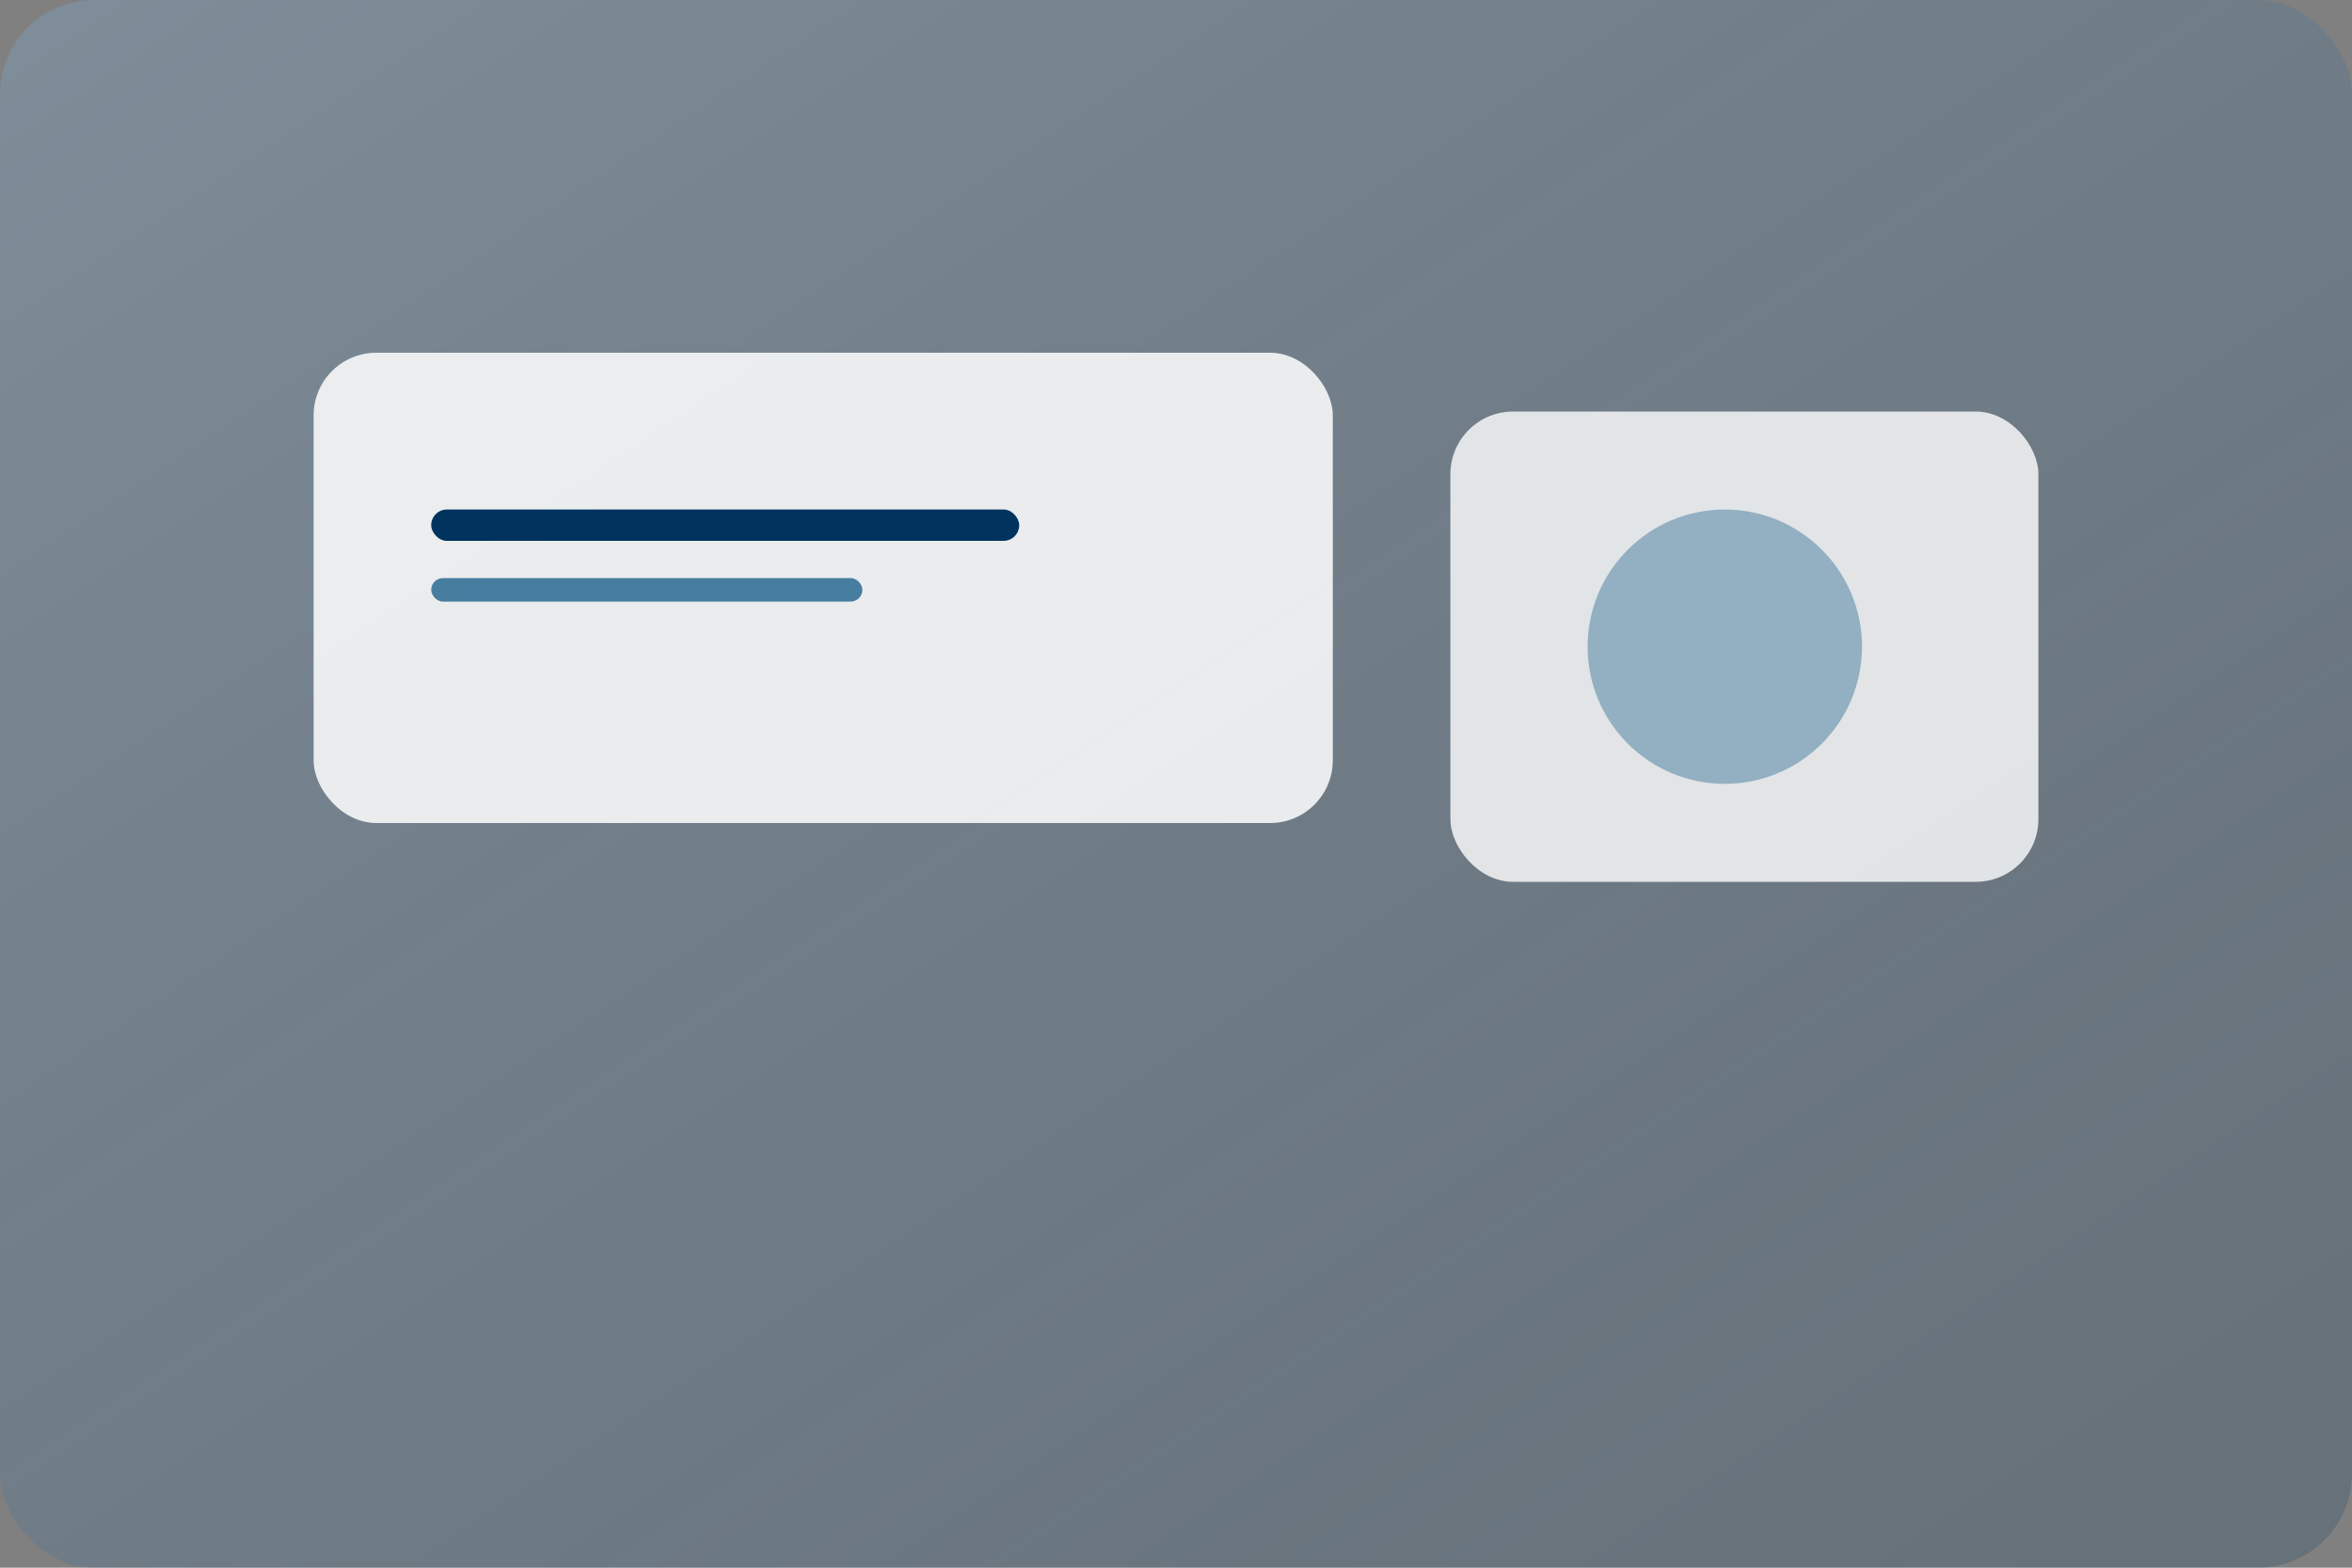
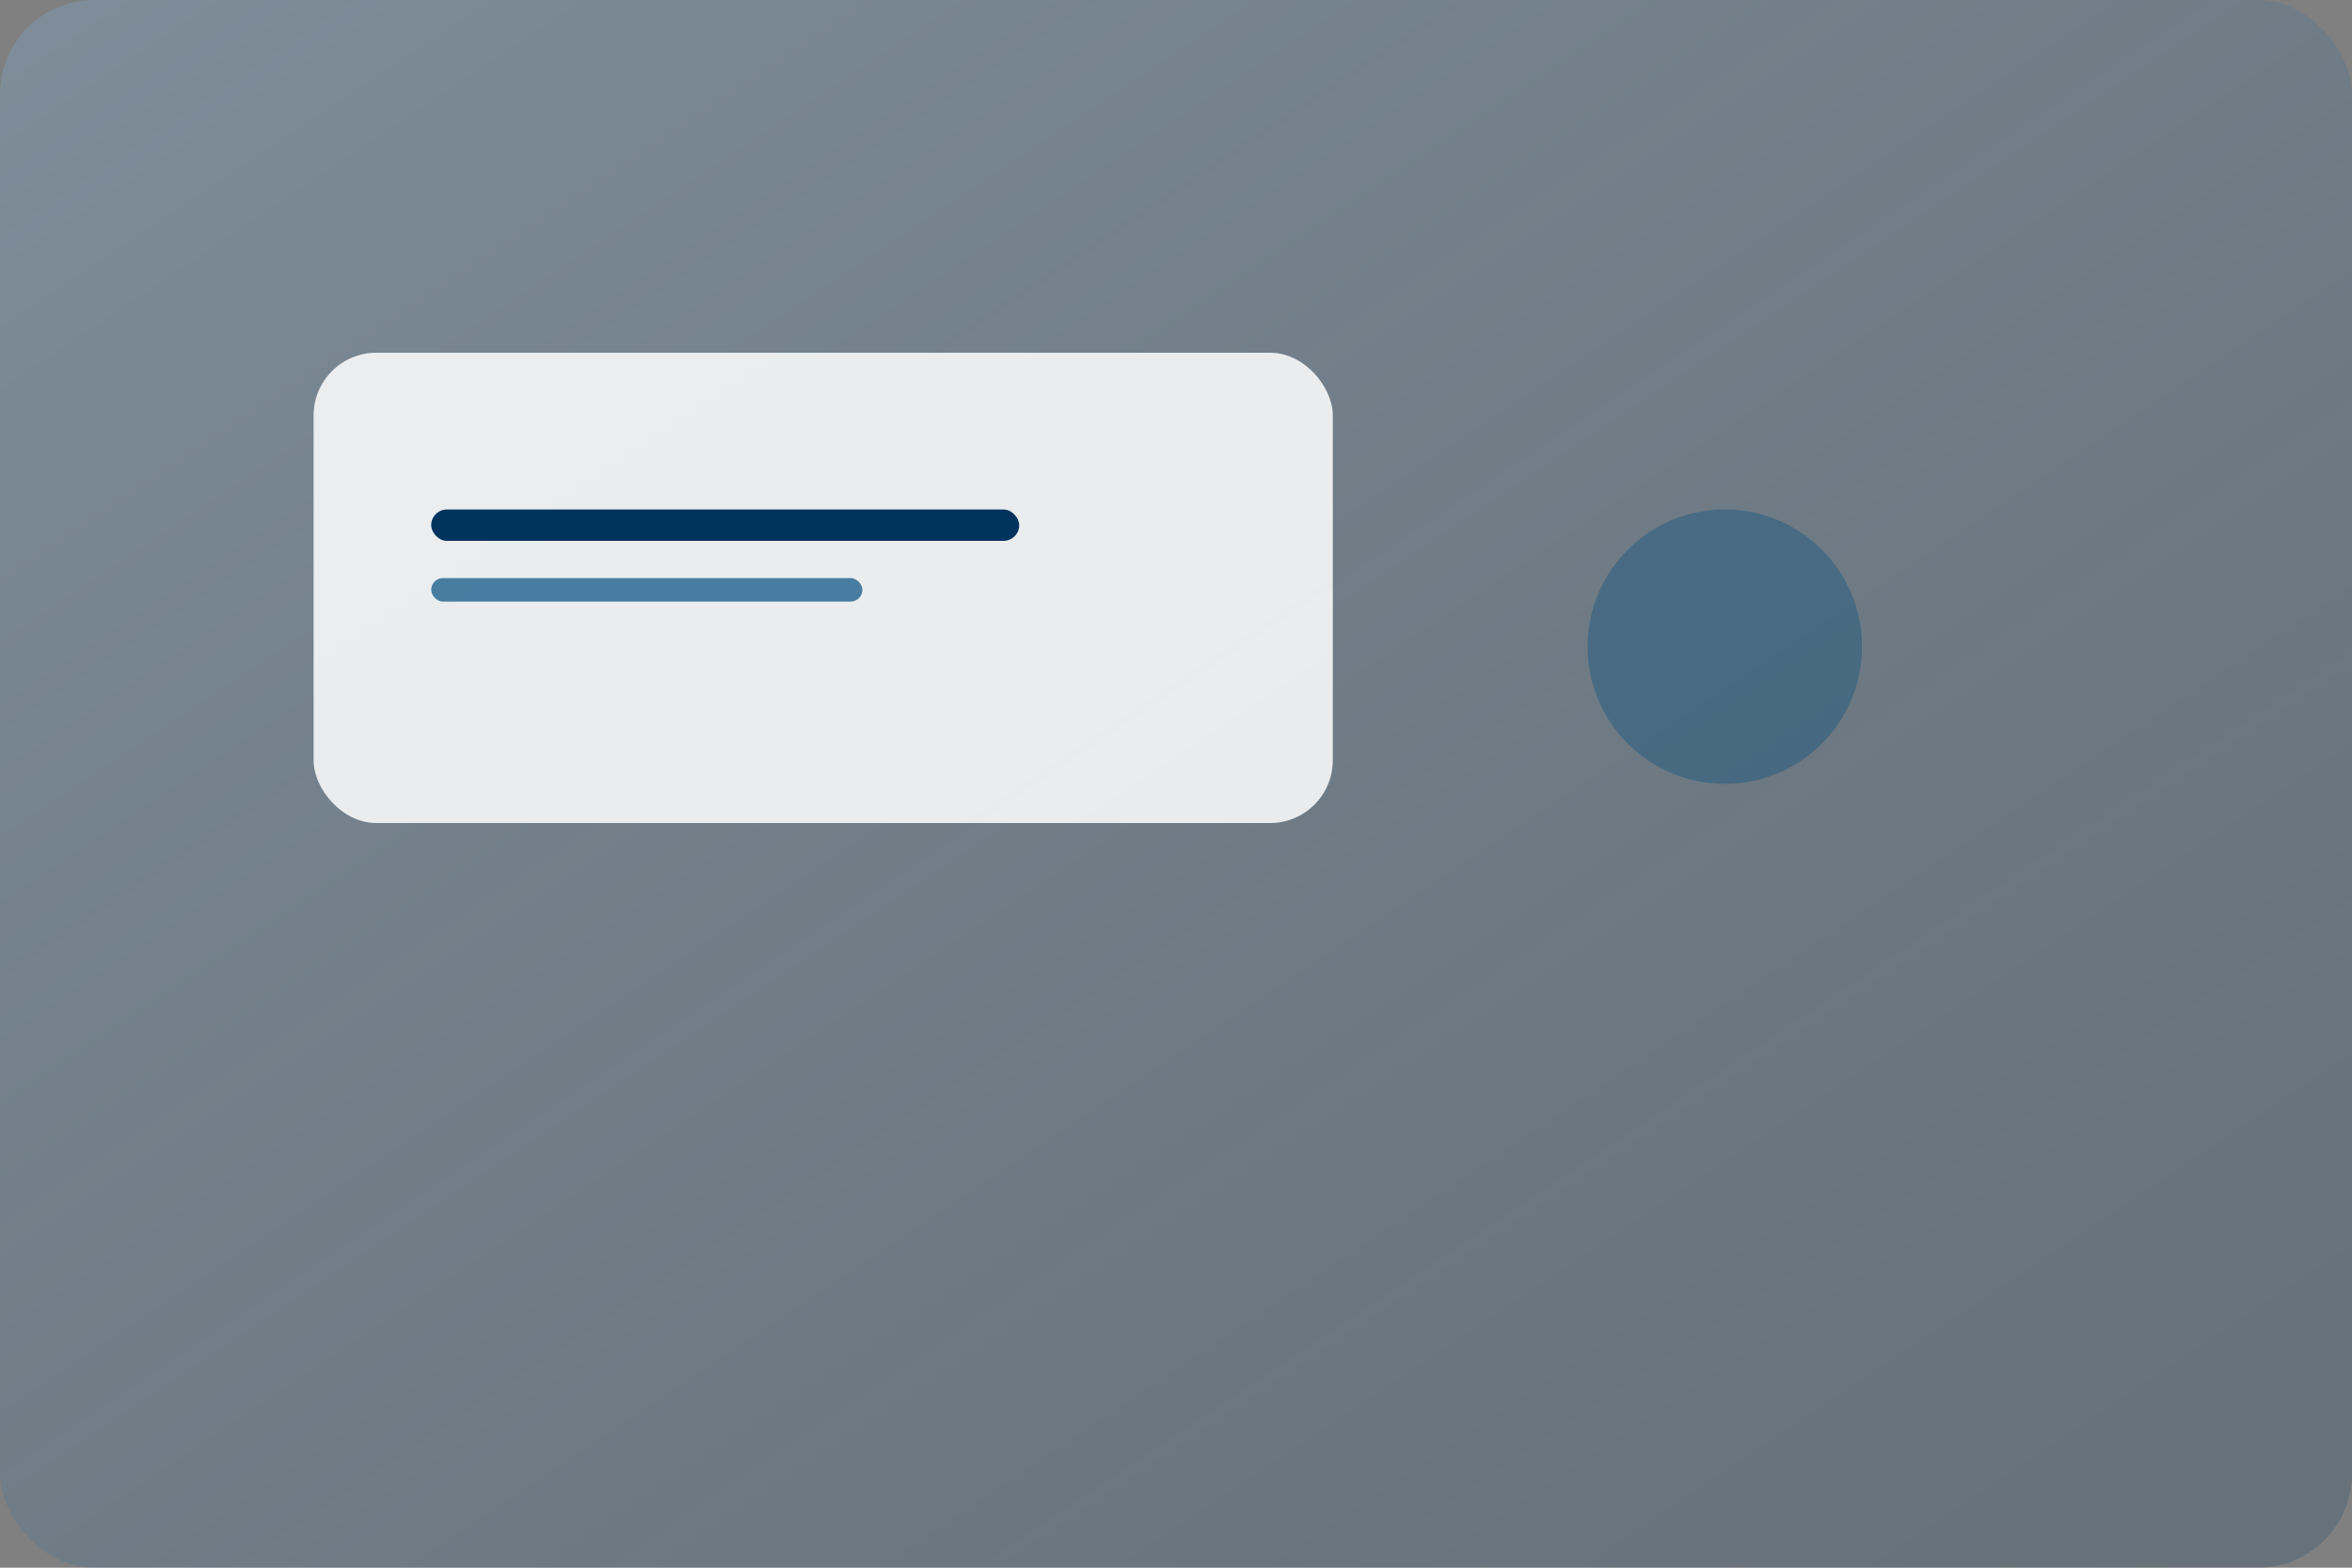
<svg xmlns="http://www.w3.org/2000/svg" width="1200" height="800" viewBox="0 0 1200 800" fill="none">
  <rect x="0" y="0" width="1200" height="800" fill="#808080" stroke="none" />
  <defs>
    <linearGradient id="qcGradient" x1="0" y1="0" x2="1" y2="1">
      <stop offset="0%" stop-color="#7daed6" stop-opacity="0.3" />
      <stop offset="100%" stop-color="#00335e" stop-opacity="0.2" />
    </linearGradient>
  </defs>
  <rect width="1200" height="800" rx="48" fill="url(#qcGradient)" />
  <rect x="160" y="180" width="520" height="240" rx="32" fill="#ffffff" opacity="0.85" />
  <rect x="220" y="260" width="300" height="16" rx="8" fill="#00335e" />
  <rect x="220" y="295" width="220" height="12" rx="6" fill="#024f7f" opacity="0.7" />
-   <rect x="740" y="210" width="300" height="240" rx="32" fill="#ffffff" opacity="0.8" />
  <circle cx="880" cy="330" r="70" fill="#024f7f" opacity="0.35" />
</svg>